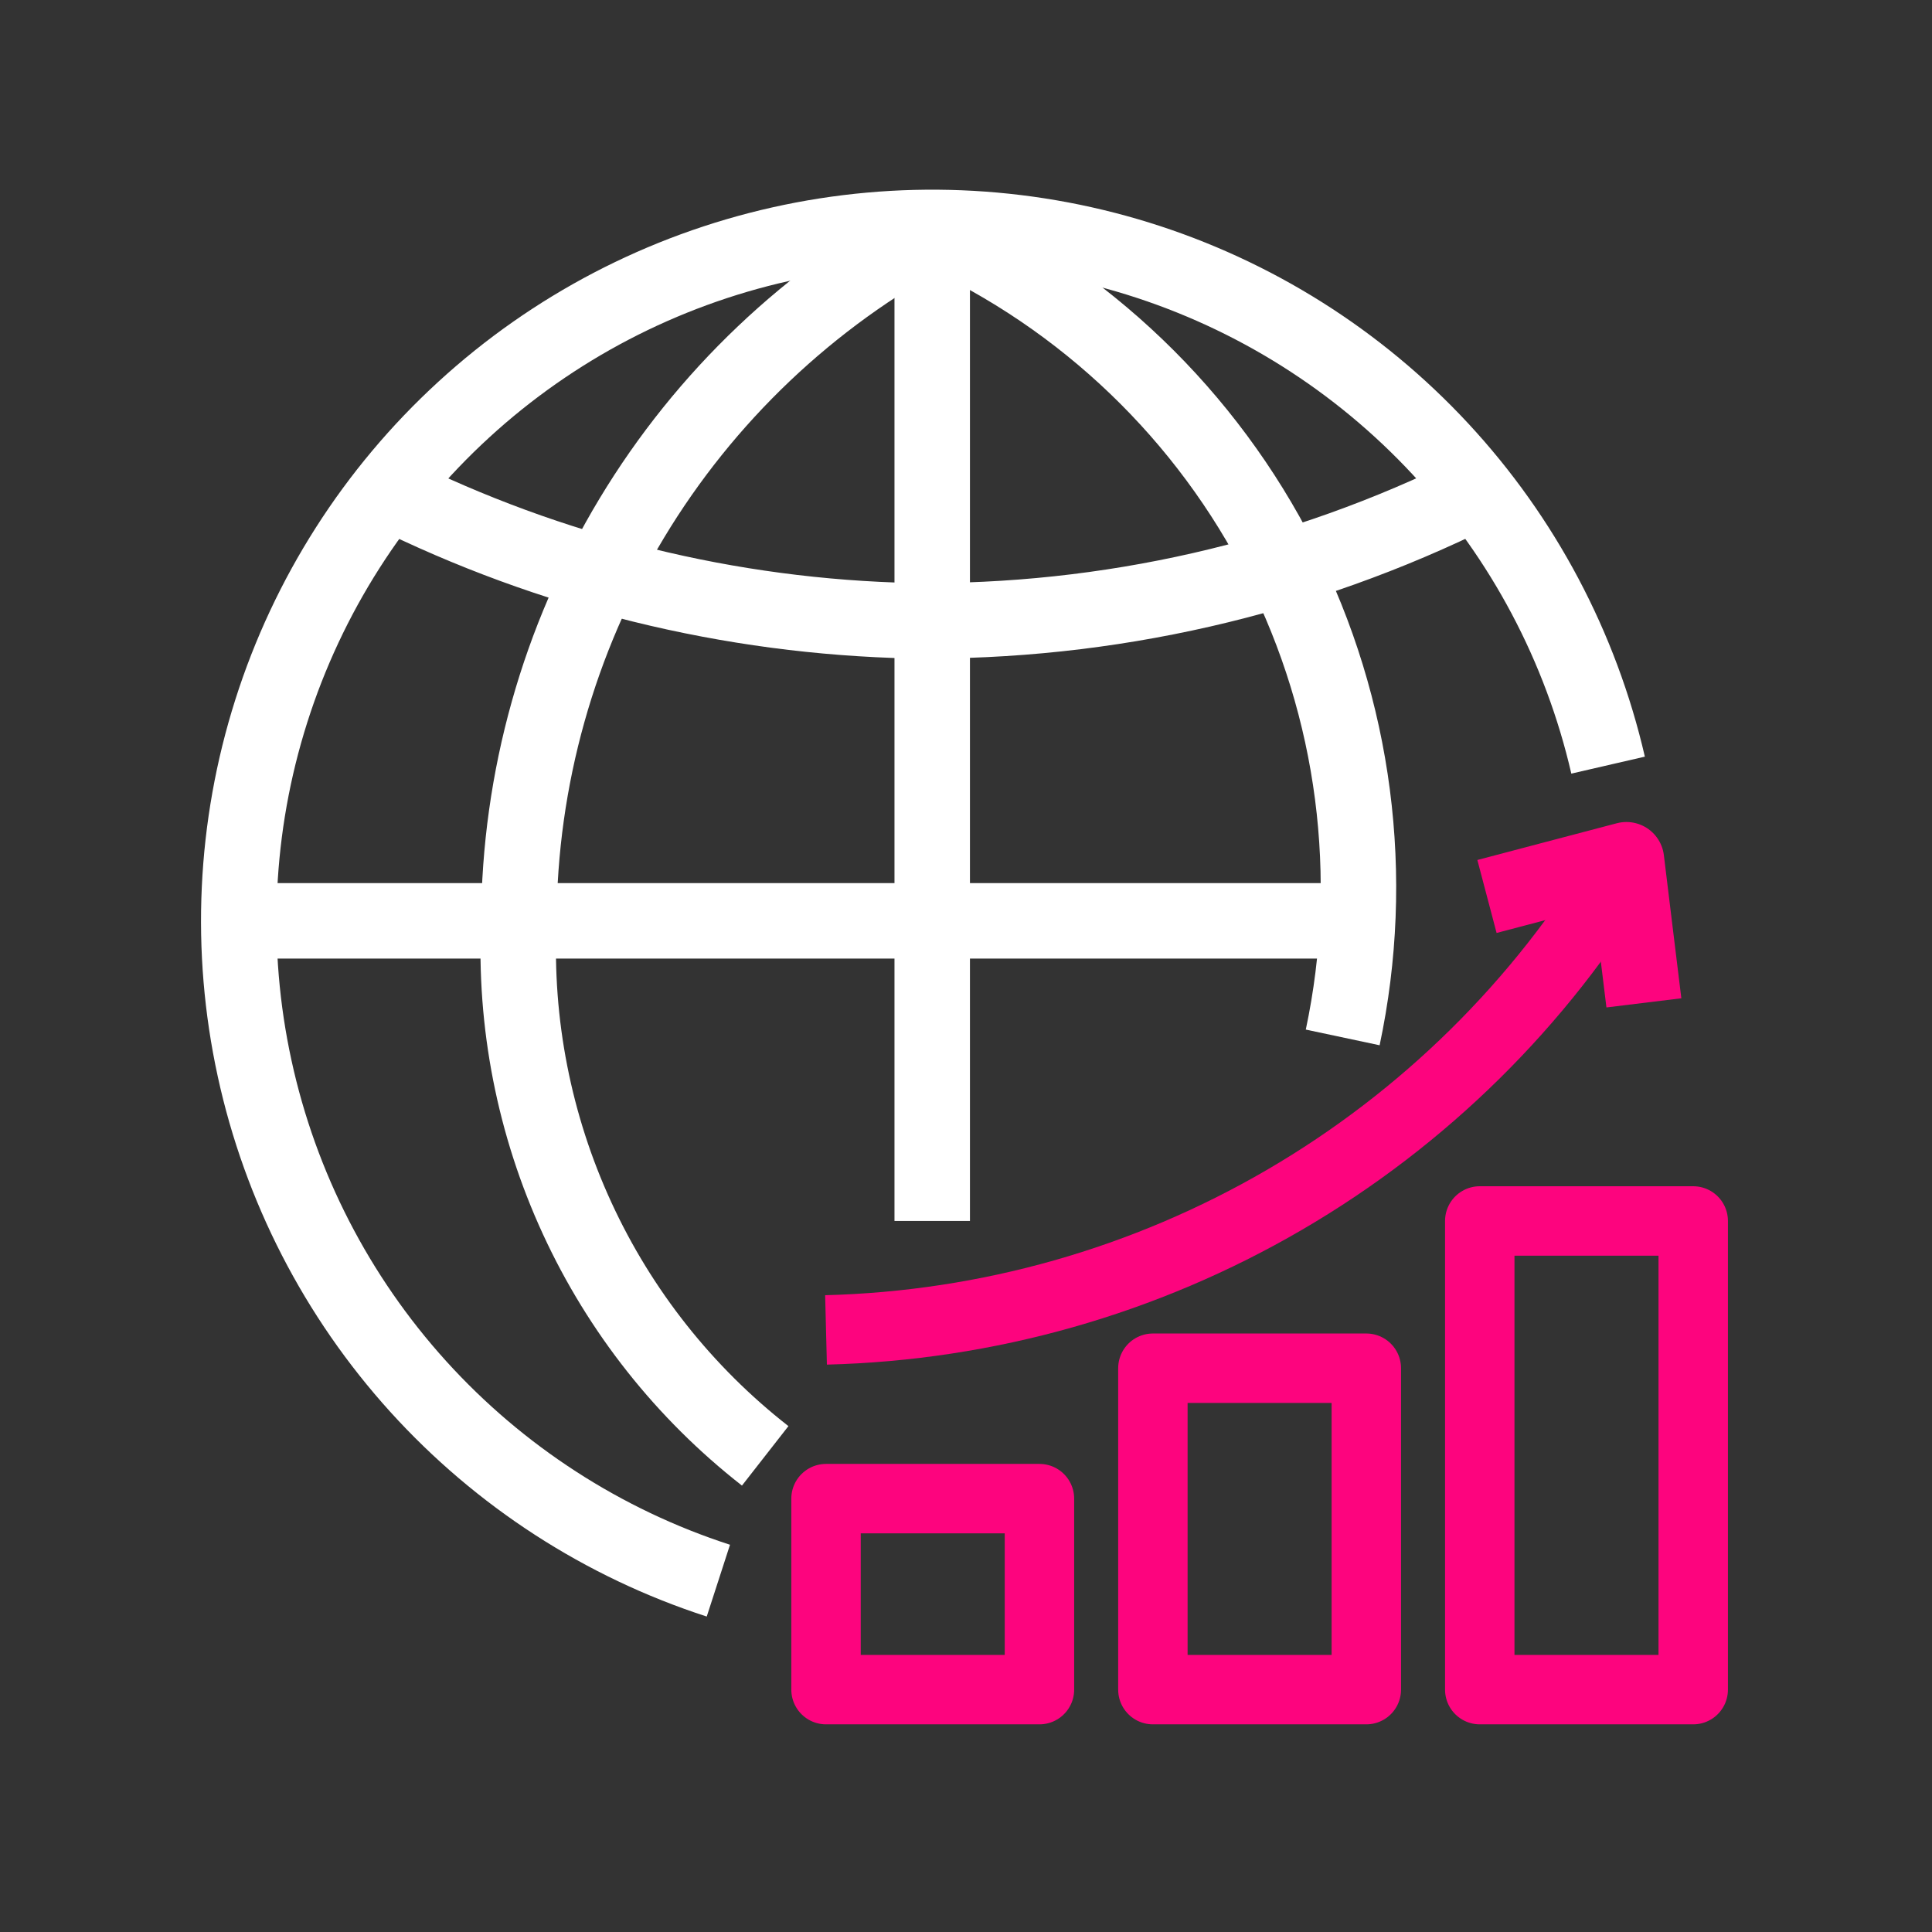
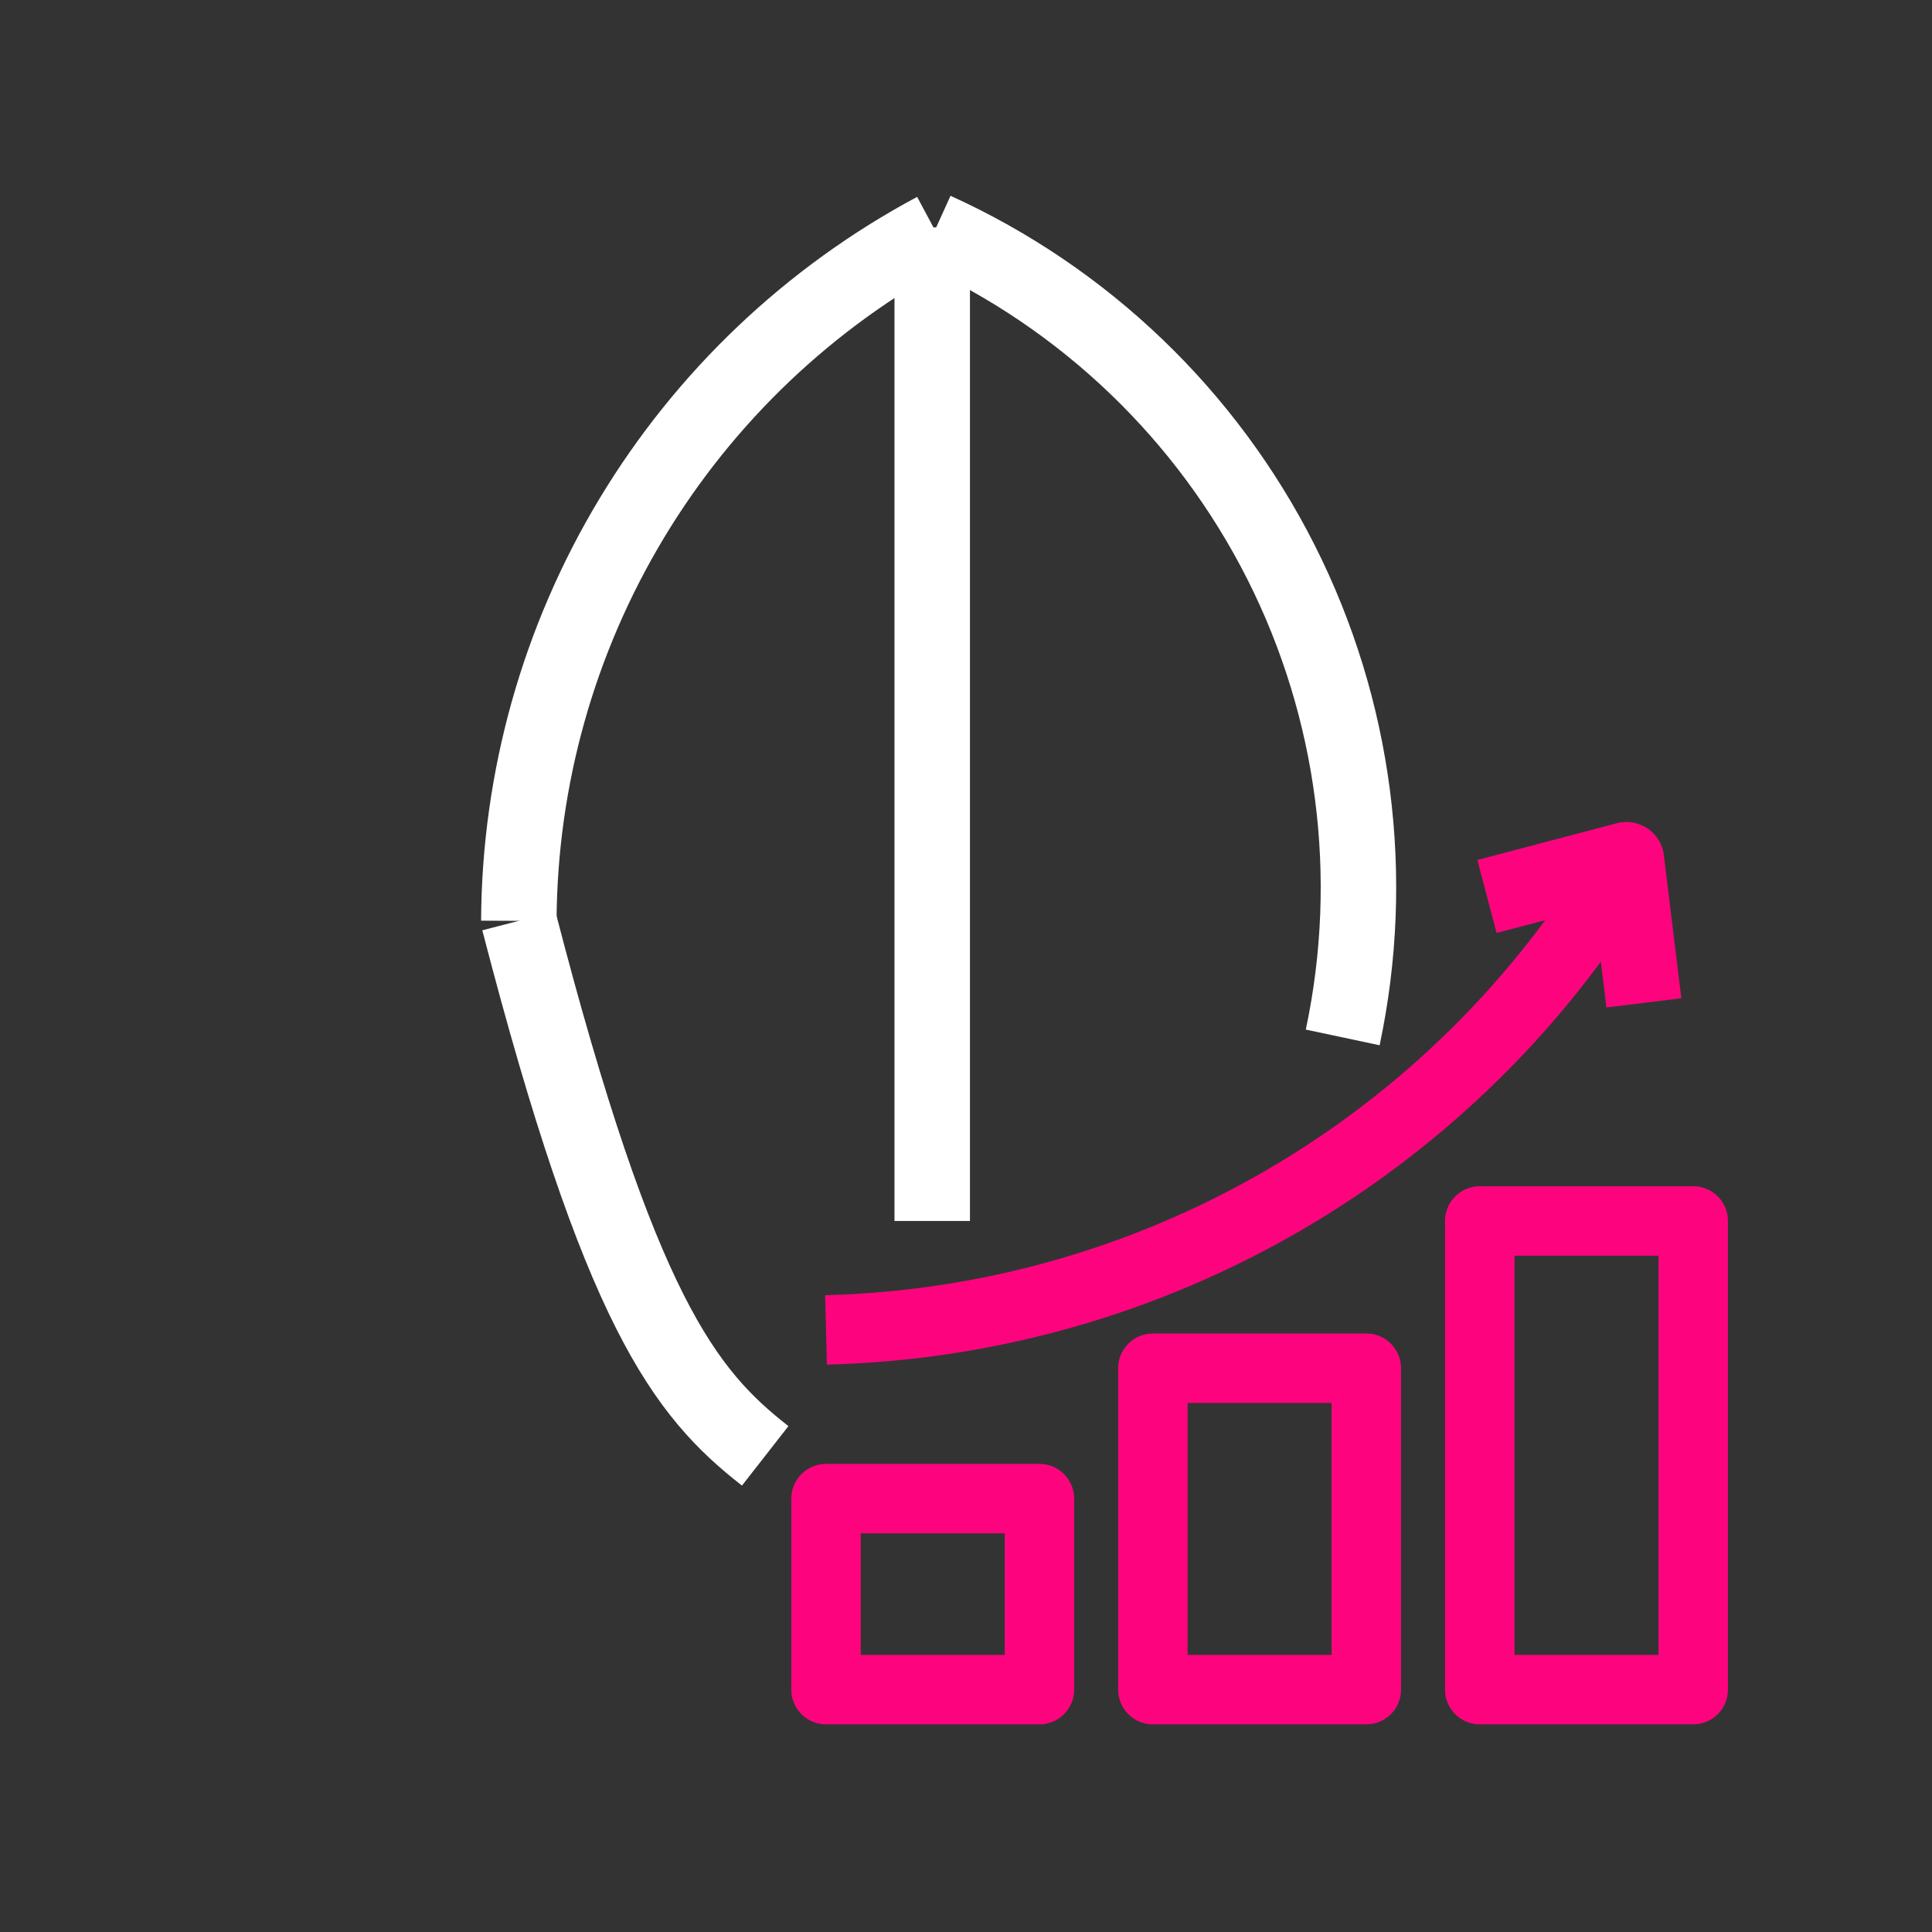
<svg xmlns="http://www.w3.org/2000/svg" width="64" height="64" viewBox="0 0 64 64" fill="none">
  <rect x="0" y="0" width="64" height="64" fill="#333333" stroke="none" />
-   <path d="M23.797 52.361C19.976 51.123 16.547 48.903 13.851 45.926C11.155 42.948 9.287 39.315 8.434 35.39C7.58 31.465 7.77 27.385 8.986 23.557C10.201 19.729 12.399 16.286 15.36 13.572C18.32 10.857 21.941 8.967 25.861 8.089C29.78 7.211 33.862 7.376 37.697 8.567C41.533 9.759 44.99 11.935 47.722 14.879C50.455 17.823 52.367 21.432 53.27 25.346" stroke="white" stroke-width="2.5" stroke-linejoin="round" />
  <path d="M30.881 7.533V40.446" stroke="white" stroke-width="2.5" stroke-linejoin="round" />
-   <path d="M17.187 30.504C17.036 33.895 17.698 37.272 19.118 40.355C20.537 43.438 22.673 46.137 25.348 48.227" stroke="white" stroke-width="2.5" stroke-linejoin="round" />
+   <path d="M17.187 30.504C20.537 43.438 22.673 46.137 25.348 48.227" stroke="white" stroke-width="2.5" stroke-linejoin="round" />
  <path d="M30.971 7.624C26.825 9.841 23.354 13.138 20.928 17.166C18.501 21.193 17.209 25.802 17.187 30.504" stroke="white" stroke-width="2.5" stroke-linejoin="round" />
  <path d="M44.479 34.366C45.611 29.037 44.888 23.48 42.432 18.617C39.975 13.755 35.932 9.876 30.971 7.624" stroke="white" stroke-width="2.5" stroke-linejoin="round" />
-   <path d="M7.91 30.504H44.755" stroke="white" stroke-width="2.5" stroke-linejoin="round" />
-   <path d="M12.848 16.284C18.248 18.972 24.176 20.433 30.206 20.563C36.693 20.64 43.105 19.173 48.913 16.284" stroke="white" stroke-width="2.5" stroke-linejoin="round" />
  <path d="M34.433 49.644H27.363V55.971H34.433V49.644Z" stroke="#FD047E" stroke-width="2.3" stroke-linejoin="round" />
  <path d="M45.261 45.324H38.191V55.971H45.261V45.324Z" stroke="#FD047E" stroke-width="2.3" stroke-linejoin="round" />
  <path d="M56.09 40.446H49.019V55.971H56.09V40.446Z" stroke="#FD047E" stroke-width="2.3" stroke-linejoin="round" />
  <path d="M27.363 44.055C32.705 43.92 37.927 42.439 42.544 39.749C47.162 37.059 51.026 33.248 53.778 28.667" stroke="#FD047E" stroke-width="2.3" stroke-linejoin="round" />
  <path d="M49.258 29.697L51.567 29.088L53.877 28.48L54.166 30.851L54.456 33.221" stroke="#FD047E" stroke-width="2.5" stroke-linejoin="round" />
</svg>